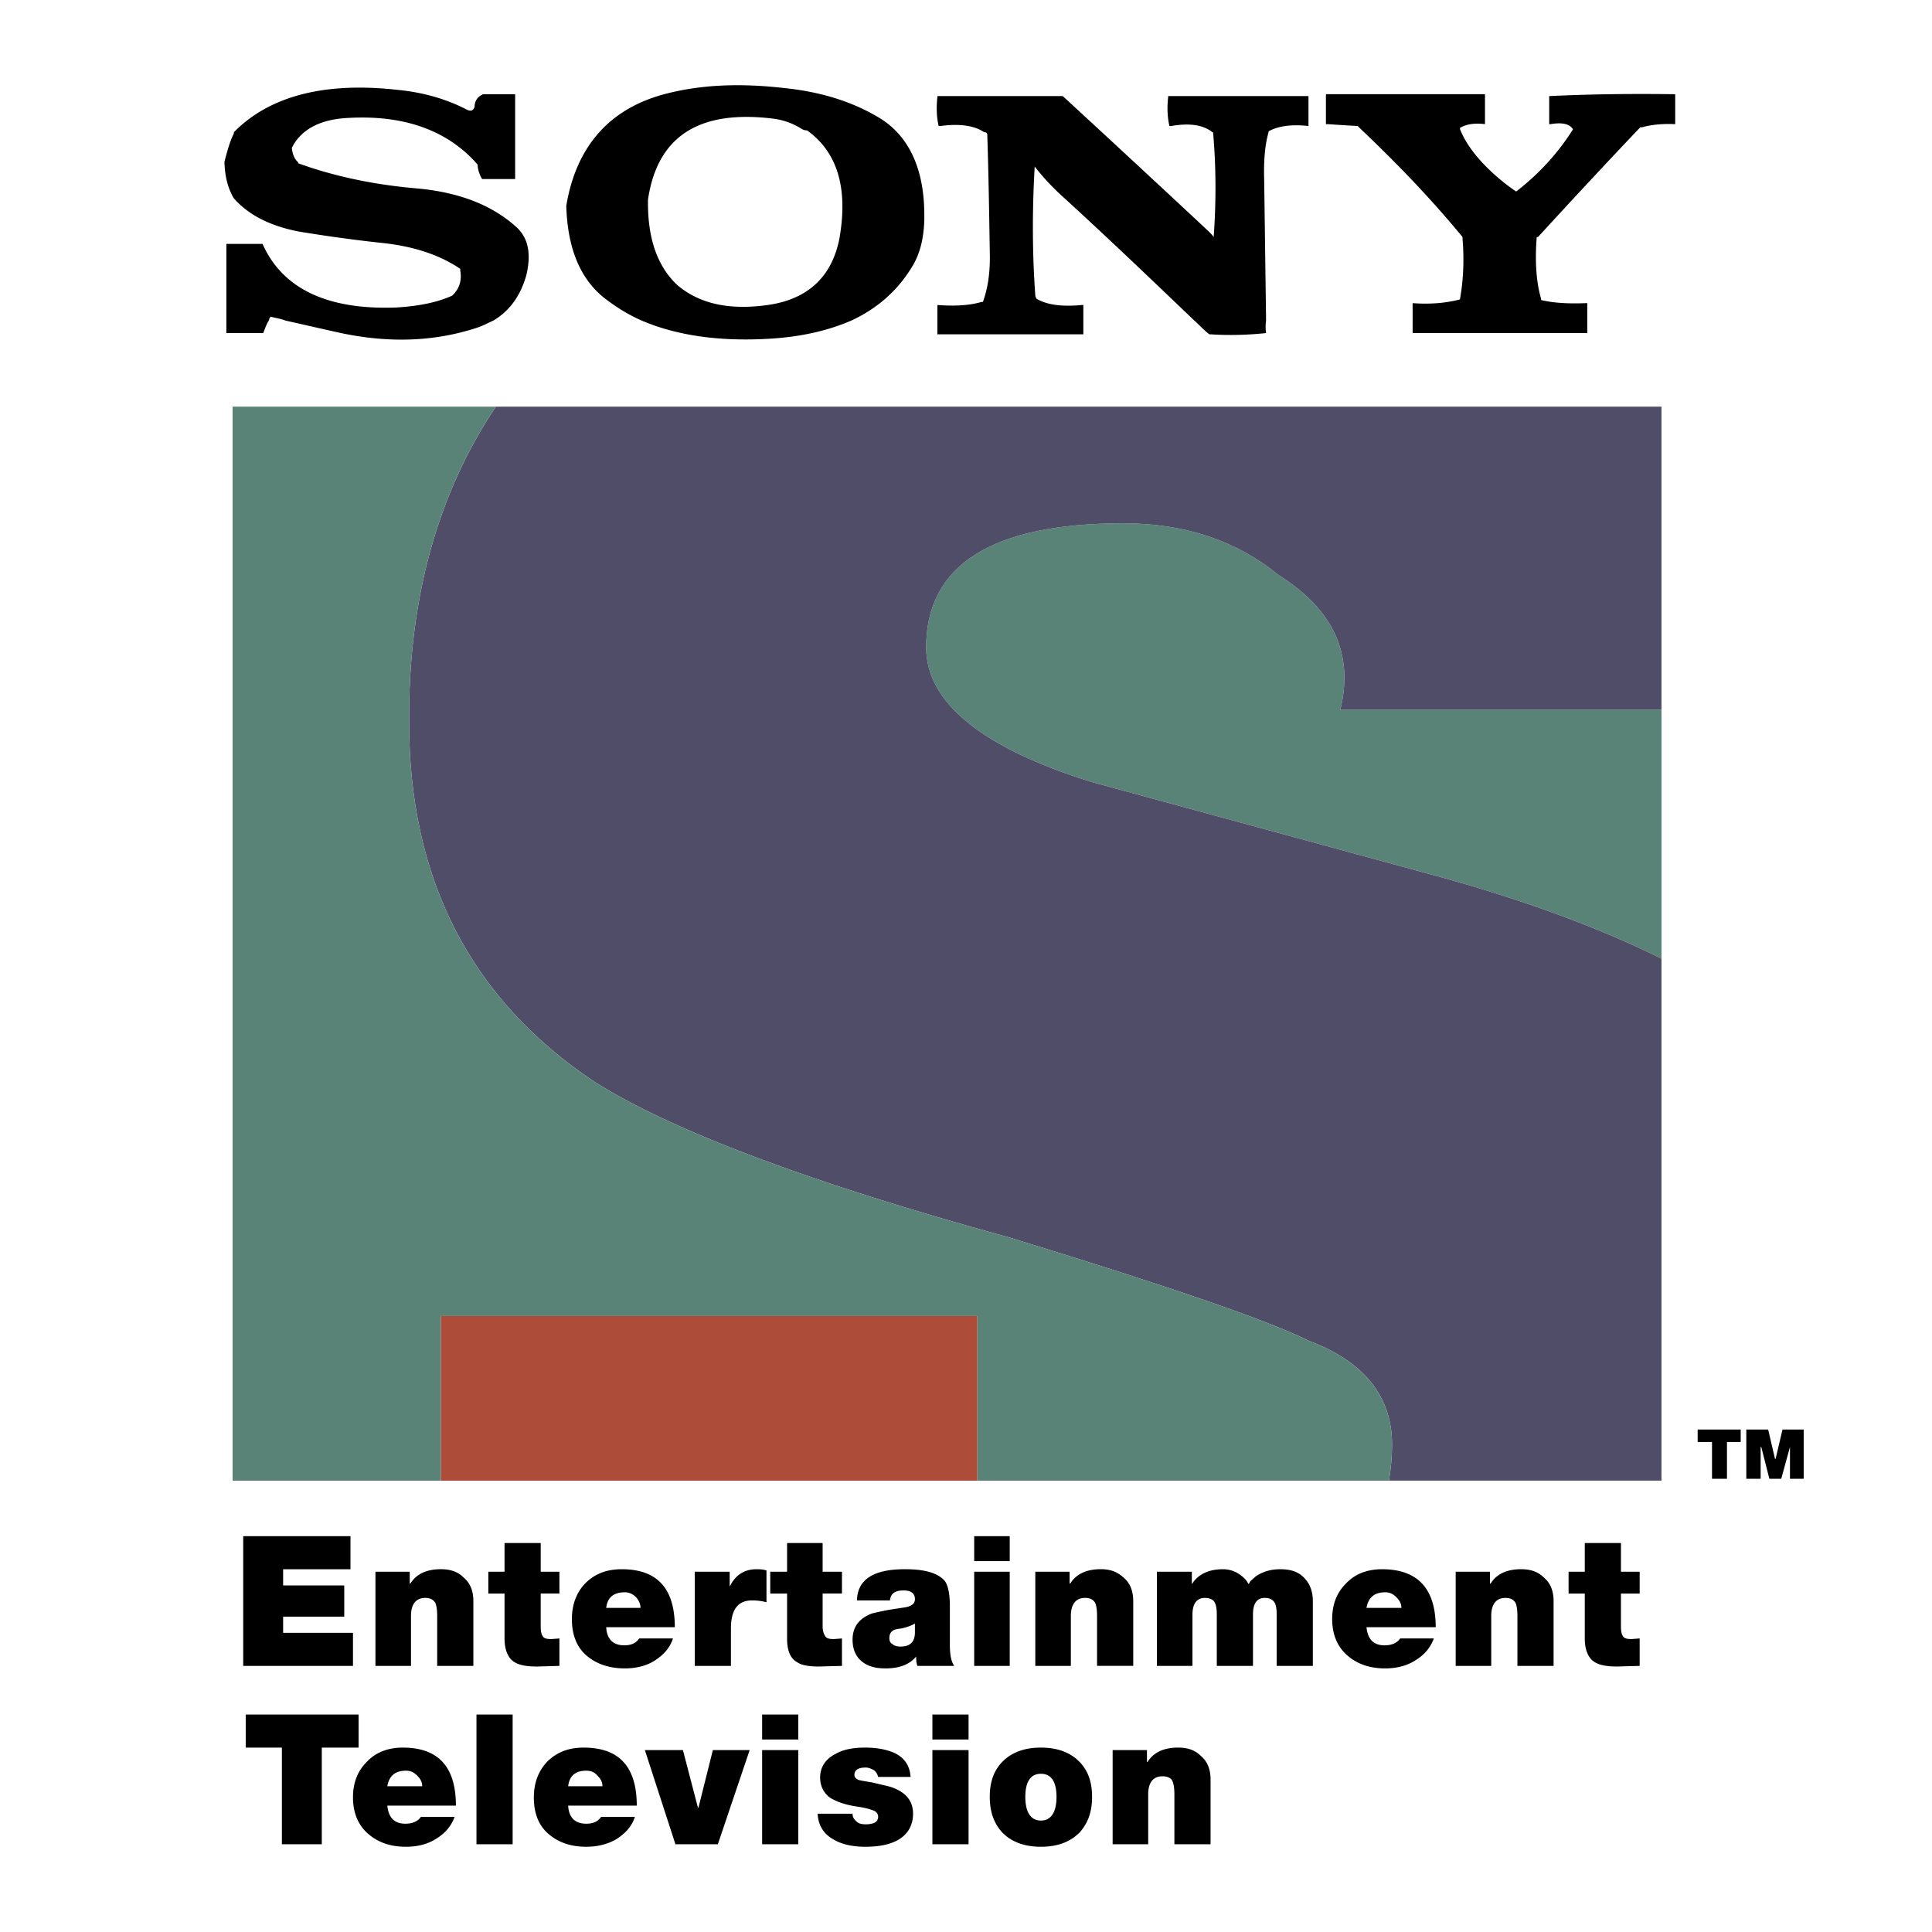
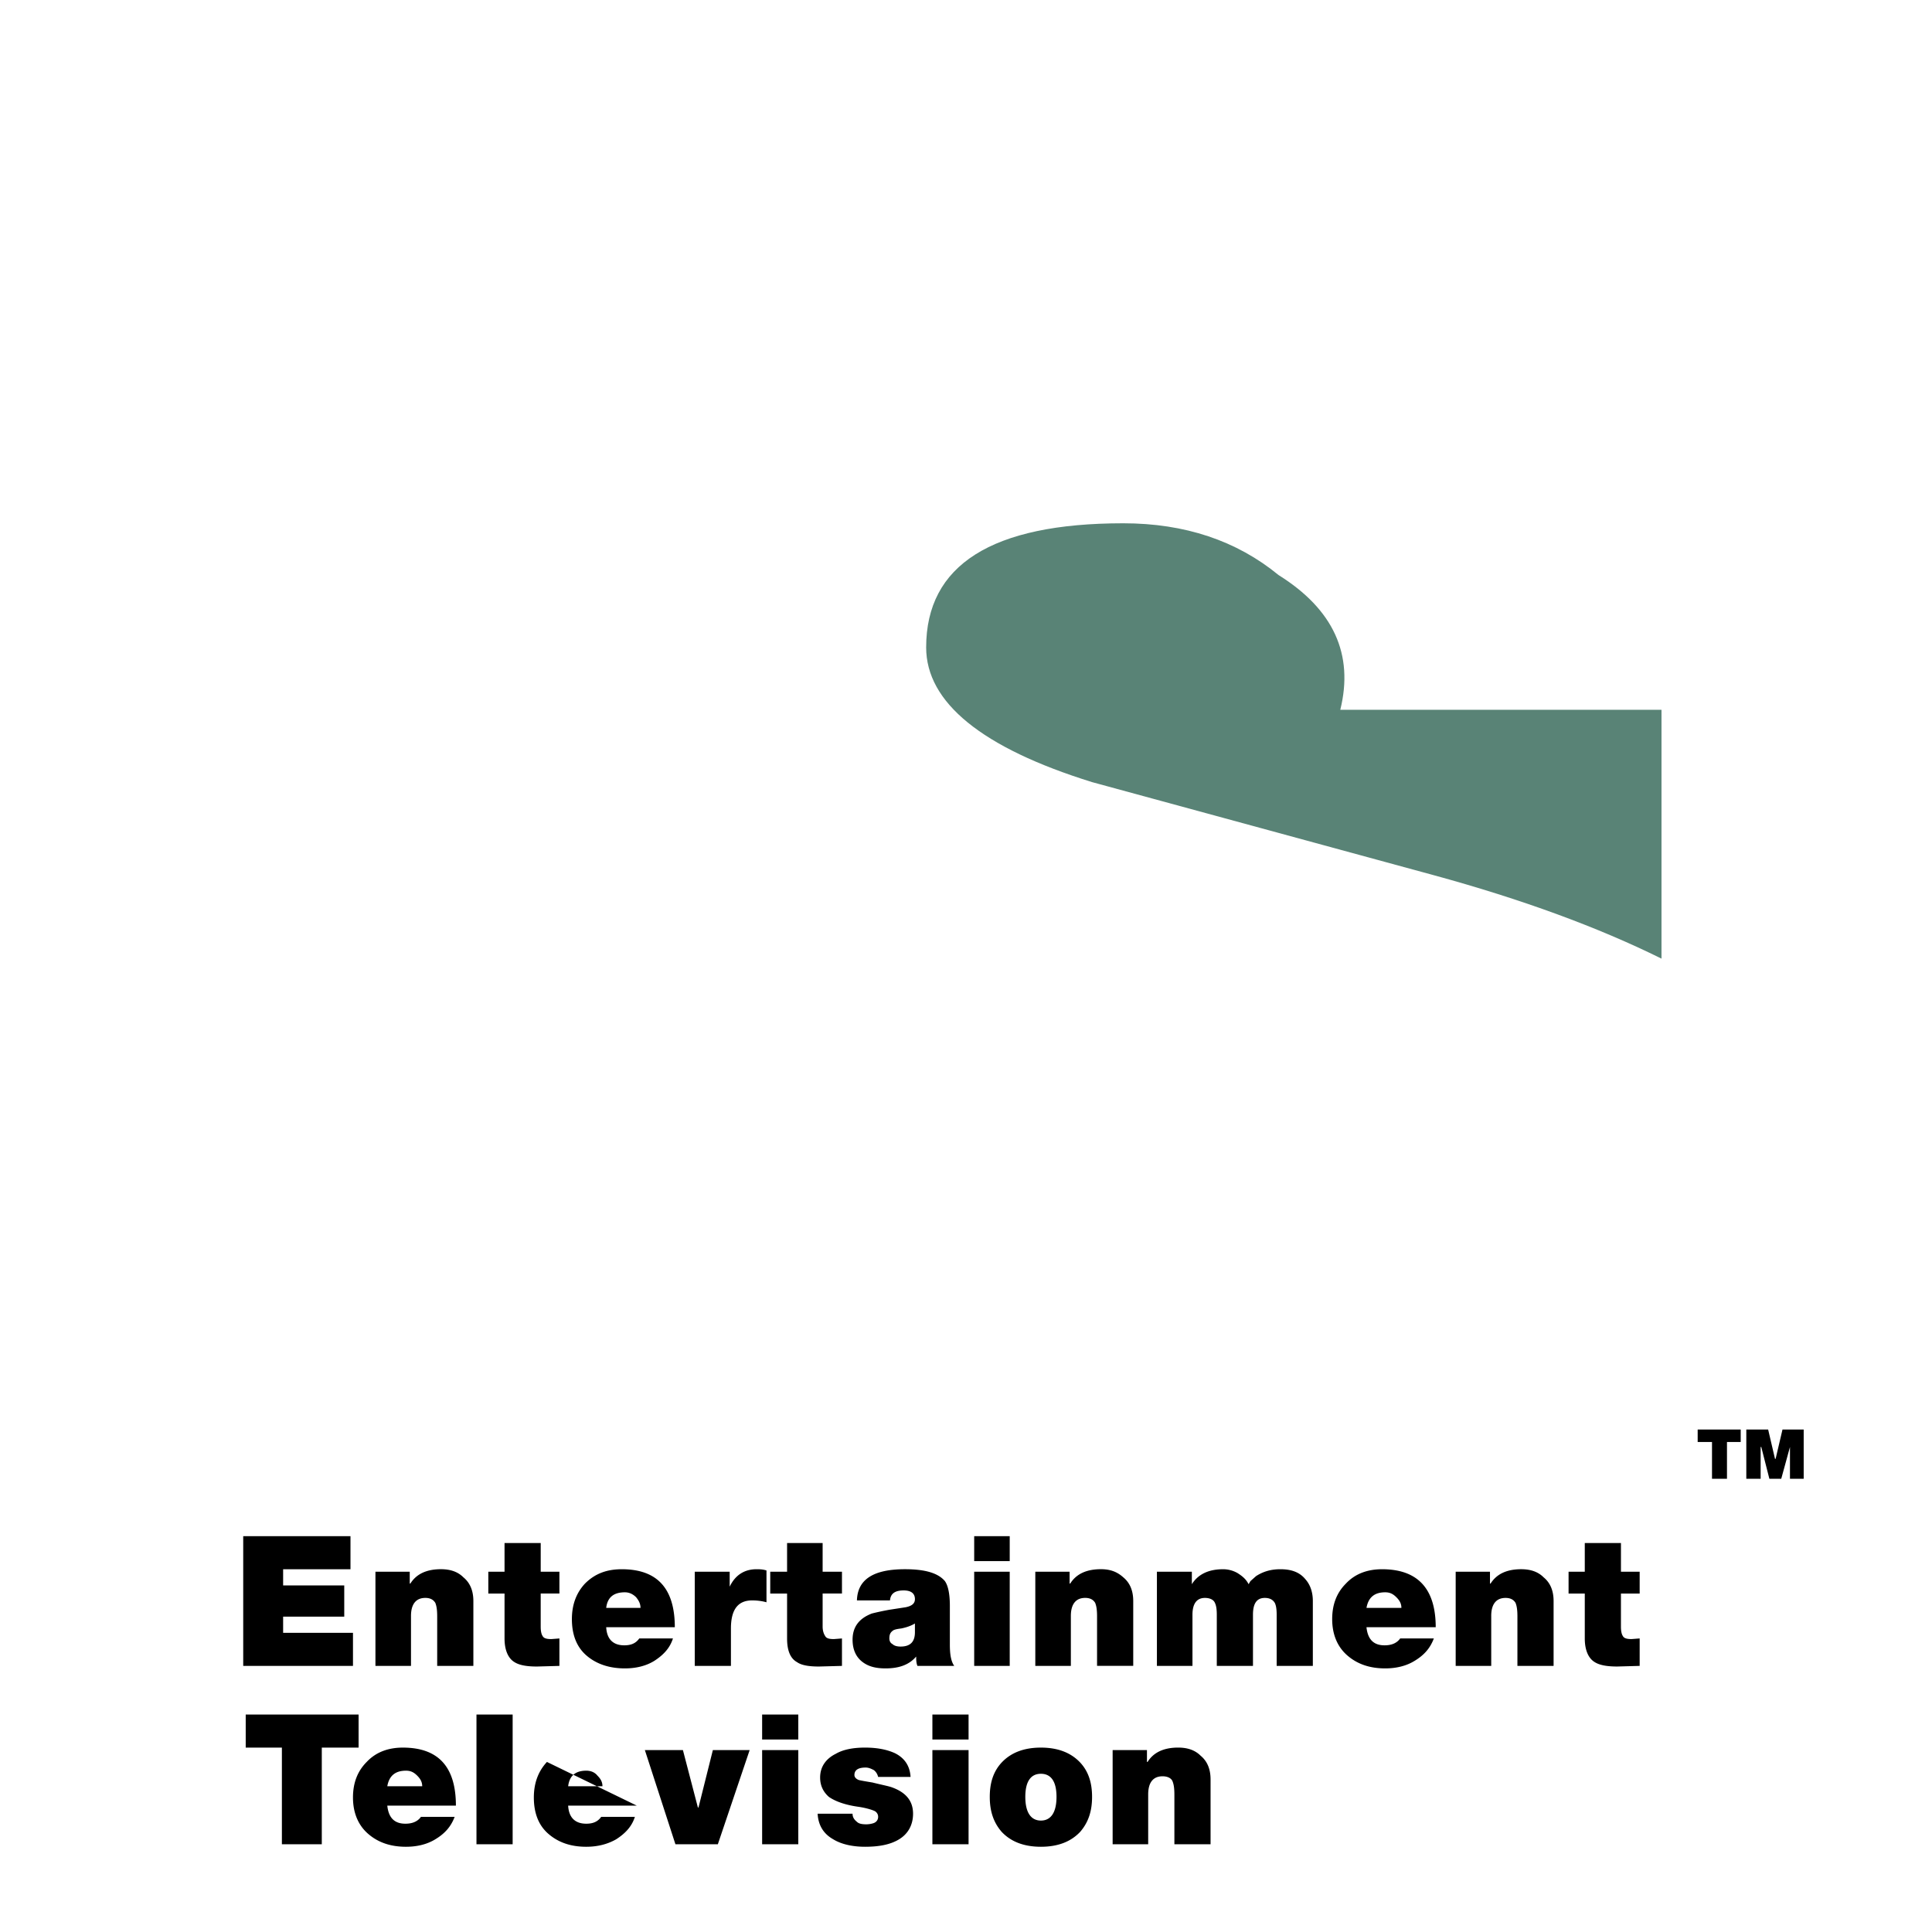
<svg xmlns="http://www.w3.org/2000/svg" width="2500" height="2500" viewBox="0 0 192.756 192.756">
  <g fill-rule="evenodd" clip-rule="evenodd">
-     <path fill="#fff" d="M0 0h192.756v192.756H0V0z" />
-     <path d="M148.158 12.385v-.187-2.8H132.288v2.988h.188c.871.062 1.867.124 2.986.187l.312.311c3.545 3.36 6.969 6.907 10.143 10.765v.187c.186 2.24.061 4.231-.25 5.974v.062c-1.432.373-2.986.498-4.729.373V33.233h17.424v-.125-1.12-1.742h-.188c-1.617.062-3.111 0-4.418-.311v-.125c-.498-1.68-.623-3.796-.436-6.16h.125a831.623 831.623 0 0 1 10.205-10.952h.186c.871-.249 1.992-.373 3.299-.311V12.2 9.4h-.188c-4.293-.062-8.4 0-12.383.187v2.801h.125c1.119-.187 1.867-.062 2.24.498 0 0 0 .062-.062.125-1.494 2.364-3.422 4.418-5.6 6.098a20.143 20.143 0 0 1-3.299-2.8c-1.059-1.12-1.867-2.303-2.303-3.422v-.125c.626-.377 1.435-.502 2.493-.377zM105.906 9.584H93.523v.125c-.125 1.058-.062 2.053.125 2.862h.187c1.867-.249 3.361-.062 4.355.622.188 0 .312.062.312.249.123 3.795.186 7.653.248 11.636.062 2.053-.188 3.671-.684 5.041h-.125c-1.245.373-2.738.435-4.418.311v2.925h14.562v-.124-1.245-1.556h-.125c-1.99.187-3.484 0-4.541-.622-.062-.125-.125-.249-.125-.311-.312-4.293-.312-8.587-.062-12.881a23.88 23.88 0 0 0 2.986 3.174c4.355 3.982 8.65 8.089 12.943 12.196.498.436.934.934 1.494 1.369h.123c1.93.125 3.797.062 5.539-.124a4.184 4.184 0 0 1 0-1.245l-.188-13.938c-.062-1.929.062-3.547.436-4.854 0-.062 0-.124.062-.124.934-.498 2.24-.685 3.92-.498v-.187-2.801h-14v.125c-.125 1.058-.062 2.053.125 2.862h.186c1.805-.312 3.174-.125 4.107.622h.062c.311 3.485.311 6.969.062 10.454-.125-.187-.312-.374-.498-.56a2849.024 2849.024 0 0 0-14.562-13.503h-.123zM87.736 11.762c-2.676-1.618-5.849-2.614-9.583-2.987-4.418-.498-8.214-.312-11.636.56-5.663 1.432-9.023 5.228-10.019 11.201.125 4.231 1.369 7.218 3.733 9.147 1.12.871 2.365 1.68 3.796 2.302 3.484 1.494 7.778 2.116 12.818 1.805 3.111-.187 5.787-.809 8.09-1.805 2.551-1.182 4.542-2.924 5.973-5.227.934-1.432 1.369-3.298 1.307-5.601-.061-4.479-1.617-7.653-4.479-9.395zM67.575 28.438c-1.991-1.867-2.987-4.667-2.925-8.524.934-6.285 5.041-8.961 12.383-8.09a6.877 6.877 0 0 1 2.987 1.058c.125.062.249.125.498.125 3.049 2.178 4.106 5.787 3.235 10.765-.747 3.858-3.173 6.098-7.156 6.658-3.982.56-6.907-.187-9.022-1.992zM48.098 9.46c-.436.187-.747.622-.747 1.182-.124.436-.436.498-.871.249-1.929-.995-4.231-1.68-6.845-1.929-7.28-.809-12.756.622-16.303 4.231v.125c-.436.871-.685 1.867-.934 2.8v.187c.062 1.431.373 2.551.934 3.485 1.493 1.68 3.609 2.738 6.409 3.298 2.613.436 5.289.809 8.089 1.12 3.297.312 5.974 1.183 8.089 2.614v.187c.187.995-.125 1.866-.81 2.489-1.493.684-3.422 1.058-5.6 1.182-6.845.249-11.325-1.867-13.316-6.347h-3.609V33.232H26.256c.187-.436.311-.872.56-1.245.062-.187.062-.249.125-.311.062-.062.062-.125.125-.062.498.124.933.187 1.431.373 1.68.374 3.546.809 5.538 1.245 4.729.995 9.209.871 13.441-.498.622-.187 1.182-.498 1.742-.747 1.68-.995 2.738-2.551 3.298-4.542.498-2.116.187-3.671-.934-4.729-2.427-2.24-5.787-3.547-10.018-3.92-4.356-.373-8.338-1.244-11.761-2.489-.062 0-.062-.062-.062-.125-.374-.311-.56-.809-.623-1.431.934-1.867 2.862-2.862 5.663-2.987 5.662-.311 9.956 1.307 12.881 4.667v.187c.062.498.249.934.436 1.245h3.298v-.187V9.4h-3.112c-.062-.003-.123-.003-.186.06z" />
    <path d="M165.768 95.643V70.814h-32.047c1.369-5.538-.684-10.018-6.16-13.441-4.17-3.422-9.334-5.165-15.494-5.165-13.129 0-19.664 4.169-19.664 12.383 0 5.476 5.539 10.019 16.552 13.441l34.037 9.272c8.899 2.427 16.49 5.227 22.776 8.339z" fill="#598376" />
-     <path d="M165.768 70.814V40.573h-116.3c-5.787 8.649-8.712 19.103-8.649 31.299-.062 15.806 6.16 27.877 18.543 36.092 7.592 4.791 21.344 10.018 41.319 15.494 15.867 4.854 25.822 8.275 29.93 10.329 5.477 2.054 8.275 5.538 8.275 10.329 0 1.245-.123 2.489-.311 3.609h27.193V95.643c-6.285-3.111-13.877-5.911-22.775-8.338l-34.037-9.272c-11.014-3.422-16.552-7.965-16.552-13.441 0-8.214 6.535-12.383 19.664-12.383 6.16 0 11.324 1.742 15.494 5.165 5.477 3.423 7.529 7.903 6.16 13.441h32.046v-.001z" fill="#4f4d68" />
-     <path d="M40.818 71.872c-.062-12.196 2.862-22.65 8.649-31.299h-26.26v107.153h20.784v-16.428h53.515v16.428h41.068c.188-1.12.311-2.364.311-3.609 0-4.791-2.799-8.275-8.275-10.329-4.107-2.054-14.062-5.476-29.93-10.329-19.975-5.477-33.727-10.703-41.319-15.494-12.383-8.216-18.606-20.287-18.543-36.093z" fill="#598376" />
-     <path fill="#ad4c38" d="M97.506 147.726v-16.428H43.991v16.428h53.515z" />
-     <path d="M161.723 158.988h1.867v-2.178h-1.867v-2.862h-3.609v2.862h-1.617v2.178h1.617v4.48c0 1.183.373 1.991.996 2.364.498.312 1.244.436 2.24.436l2.24-.062v-2.738l-.809.062c-.436 0-.748-.062-.873-.312-.123-.187-.186-.498-.186-.934v-3.296h.001zM148.779 161.229c0-1.183.498-1.805 1.432-1.805.498 0 .809.187.996.498.123.312.186.685.186 1.369v4.916h3.609v-6.472c0-.996-.311-1.805-.996-2.365-.559-.56-1.307-.809-2.24-.809-1.369 0-2.426.436-3.049 1.432h-.062v-1.183h-3.422v9.396h3.547v-4.977h-.001zM97.195 153.264v2.489h3.545v-2.489h-3.545zM94.768 160.233c0-1.245-.187-2.054-.498-2.489-.684-.81-1.991-1.183-3.982-1.183-3.111 0-4.729.996-4.792 3.111h3.298c.062-.685.498-.995 1.369-.995.747 0 1.12.311 1.12.871 0 .436-.311.685-.933.809l-1.618.249c-.685.124-1.245.249-1.742.373-1.307.498-1.929 1.369-1.929 2.613 0 .934.312 1.681.934 2.179.622.497 1.369.685 2.364.685 1.369 0 2.365-.374 3.049-1.183 0 .311 0 .622.125.934h3.671c-.311-.436-.436-1.12-.436-2.116v-3.858zm-6.037 3.236c0-.312.062-.56.311-.747.125-.124.374-.187.871-.249.623-.124 1.058-.311 1.369-.497v.871c0 .995-.498 1.431-1.431 1.431-.312 0-.623-.062-.81-.249-.247-.125-.31-.374-.31-.56zM106.777 157.993h-.062v-1.183h-3.422v9.396h3.547v-4.979c0-1.183.498-1.805 1.43-1.805.498 0 .811.187.996.498.125.312.188.685.188 1.369v4.916h3.609v-6.472c0-.996-.312-1.805-.996-2.365-.623-.56-1.307-.809-2.24-.809-1.37.003-2.429.438-3.05 1.434zM100.74 156.811h-3.545v9.396h3.545v-9.396zM82.074 156.811v-2.862h-3.547v2.862h-1.68v2.178h1.68v4.48c0 1.183.312 1.991.996 2.364.436.312 1.183.436 2.178.436l2.302-.062v-2.738l-.809.062c-.436 0-.747-.062-.871-.312-.125-.187-.249-.498-.249-.934v-3.298h1.929v-2.178h-1.929v.002zM76.473 156.687c-.374-.125-.747-.125-.996-.125-1.182 0-2.116.561-2.676 1.742v-1.493h-3.485v9.396h3.609v-3.734c0-1.866.685-2.8 2.116-2.8.498 0 .996.062 1.431.187v-3.173h.001zM134.281 157.993c-.934.934-1.369 2.115-1.369 3.547 0 1.493.498 2.737 1.494 3.609.994.871 2.24 1.307 3.795 1.307 1.119 0 2.115-.249 2.924-.747.934-.56 1.557-1.245 1.93-2.24h-3.359c-.312.436-.811.685-1.557.685-1.119 0-1.68-.622-1.805-1.805h6.908c0-3.858-1.805-5.787-5.352-5.787-1.431 0-2.675.435-3.609 1.431zm5.537 2.427h-3.484c.188-1.059.809-1.556 1.867-1.556.498 0 .809.187 1.119.497.313.312.498.623.498 1.059zM130.236 157.558c-.561-.685-1.369-.996-2.488-.996-.996 0-1.744.249-2.428.685l-.561.498-.186.312c-.25-.498-.623-.81-1.121-1.121a2.901 2.901 0 0 0-1.43-.373c-1.432 0-2.49.498-3.111 1.494v-1.245h-3.486v9.396h3.547v-5.103c0-1.12.436-1.681 1.246-1.681.496 0 .871.187.994.498.125.249.188.622.188 1.183v5.103h3.609v-5.103c0-1.12.373-1.681 1.182-1.681.498 0 .809.187.996.498.125.249.186.622.186 1.183v5.103h3.609v-6.472c0-.872-.248-1.619-.746-2.178zM34.968 153.264H24.266v12.943h10.951v-3.298h-6.969v-1.618h6.098v-3.111h-6.098v-1.618h6.72v-3.298zM37.458 156.811v9.396h3.547v-4.979c0-1.183.498-1.805 1.431-1.805.498 0 .809.187.996.498.124.312.187.685.187 1.369v4.916h3.609v-6.472c0-.996-.312-1.805-.996-2.365-.56-.56-1.307-.809-2.24-.809-1.369 0-2.427.436-3.049 1.432h-.063v-1.183h-3.422v.002zM58.365 157.993c-.871.934-1.307 2.115-1.307 3.547 0 1.493.436 2.737 1.431 3.609.996.871 2.302 1.307 3.858 1.307 1.121 0 2.116-.249 2.925-.747.871-.56 1.556-1.245 1.867-2.24h-3.36c-.311.436-.747.685-1.493.685-1.12 0-1.742-.622-1.805-1.805h6.845c0-3.858-1.742-5.787-5.289-5.787-1.494 0-2.676.435-3.672 1.431zm5.538 2.427h-3.422c.125-1.059.747-1.556 1.867-1.556.436 0 .809.187 1.121.497.248.312.434.623.434 1.059zM53.947 156.811v-2.862h-3.609v2.862H48.72v2.178h1.618v4.48c0 1.183.373 1.991.995 2.364.498.312 1.245.436 2.24.436l2.24-.062v-2.738l-.809.062c-.436 0-.747-.062-.871-.312-.125-.187-.187-.498-.187-.934v-3.298h1.867v-2.178h-1.866v.002zM177.154 145.548h-.062l-.684-2.925h-2.178v4.916h1.43v-3.174h.063l.808 3.174h1.184l.871-3.174v3.174h1.369v-4.916h-2.115l-.686 2.925zM173.67 143.867v-1.244h-4.293v1.244h1.43v3.672h1.494v-3.672h1.369zM79.646 171.061h-3.608v2.489h3.608v-2.489zM79.646 174.607h-3.608v9.396h3.608v-9.396zM87.612 177.283h3.235c-.062-1.059-.56-1.867-1.556-2.365-.809-.373-1.805-.56-2.987-.56s-2.178.187-2.924.622c-.996.498-1.556 1.307-1.556 2.364 0 .81.311 1.432.871 1.93.622.436 1.618.809 2.987.995.809.125 1.369.312 1.618.436.187.124.312.312.312.561s-.125.497-.436.622a2.328 2.328 0 0 1-.747.124c-.436 0-.747-.062-.934-.249-.311-.248-.436-.497-.436-.809h-3.484c.062 1.12.56 1.991 1.556 2.552.809.497 1.929.746 3.173.746 1.307 0 2.427-.187 3.298-.685.996-.56 1.494-1.493 1.494-2.613 0-1.307-.747-2.178-2.24-2.676-.436-.124-1.058-.249-1.805-.436-.747-.124-1.12-.187-1.369-.249-.311-.124-.436-.311-.436-.498 0-.497.374-.746 1.12-.746.312 0 .561.124.809.249.25.187.374.436.437.685zM96.634 171.061h-3.609v2.489h3.609v-2.489zM96.634 174.607h-3.609v9.396h3.609v-9.396zM99.932 175.852c-.809.871-1.182 1.991-1.182 3.423 0 1.431.373 2.551 1.182 3.484.934.996 2.24 1.493 3.92 1.493 1.682 0 2.988-.497 3.922-1.493.809-.934 1.182-2.054 1.182-3.484 0-1.432-.373-2.552-1.182-3.423-.934-.995-2.24-1.493-3.922-1.493-1.68-.001-2.987.497-3.92 1.493zm5.476 3.422c0 1.555-.561 2.364-1.557 2.364-.994 0-1.555-.81-1.555-2.364 0-1.556.561-2.303 1.555-2.303.997.001 1.557.748 1.557 2.303zM114.432 174.607h-3.424v9.396h3.547v-4.978c0-1.183.498-1.805 1.432-1.805.498 0 .871.187.996.498s.186.685.186 1.368v4.916h3.609v-6.471c0-.996-.311-1.805-.994-2.365-.561-.56-1.309-.809-2.24-.809-1.369 0-2.428.436-3.051 1.431h-.061v-1.181zM24.515 174.358h3.609v9.645h3.982v-9.645h3.671v-3.297H24.515v3.297zM36.586 175.789c-.934.934-1.369 2.116-1.369 3.547 0 1.493.498 2.738 1.493 3.609.996.871 2.24 1.307 3.796 1.307 1.12 0 2.116-.249 2.925-.746.934-.561 1.556-1.245 1.929-2.24H42c-.311.436-.809.685-1.556.685-1.12 0-1.68-.623-1.804-1.805h6.845c0-3.858-1.743-5.787-5.29-5.787-1.431-.001-2.675.435-3.609 1.43zm5.04 1.369c.312.312.498.622.498 1.058H38.64c.187-1.058.809-1.555 1.867-1.555.497 0 .808.186 1.119.497zM54.569 175.789c-.871.934-1.307 2.116-1.307 3.547 0 1.493.436 2.738 1.431 3.609.996.871 2.24 1.307 3.796 1.307 1.12 0 2.116-.249 2.987-.746.871-.561 1.556-1.245 1.867-2.24h-3.36c-.311.436-.747.685-1.493.685-1.12 0-1.742-.623-1.805-1.805h6.845c0-3.858-1.742-5.787-5.289-5.787-1.493-.001-2.676.435-3.672 1.43zm5.538 2.427h-3.422c.125-1.058.747-1.555 1.805-1.555.498 0 .871.186 1.12.497.311.312.497.622.497 1.058zM51.147 171.061h-3.609v12.942h3.609v-12.942zM69.628 180.332l-1.493-5.725h-3.796l3.049 9.396h4.231l3.174-9.396h-3.671l-1.432 5.725h-.062z" />
+     <path d="M161.723 158.988h1.867v-2.178h-1.867v-2.862h-3.609v2.862h-1.617v2.178h1.617v4.48c0 1.183.373 1.991.996 2.364.498.312 1.244.436 2.24.436l2.24-.062v-2.738l-.809.062c-.436 0-.748-.062-.873-.312-.123-.187-.186-.498-.186-.934v-3.296h.001zM148.779 161.229c0-1.183.498-1.805 1.432-1.805.498 0 .809.187.996.498.123.312.186.685.186 1.369v4.916h3.609v-6.472c0-.996-.311-1.805-.996-2.365-.559-.56-1.307-.809-2.24-.809-1.369 0-2.426.436-3.049 1.432h-.062v-1.183h-3.422v9.396h3.547v-4.977h-.001zM97.195 153.264v2.489h3.545v-2.489h-3.545zM94.768 160.233c0-1.245-.187-2.054-.498-2.489-.684-.81-1.991-1.183-3.982-1.183-3.111 0-4.729.996-4.792 3.111h3.298c.062-.685.498-.995 1.369-.995.747 0 1.12.311 1.12.871 0 .436-.311.685-.933.809l-1.618.249c-.685.124-1.245.249-1.742.373-1.307.498-1.929 1.369-1.929 2.613 0 .934.312 1.681.934 2.179.622.497 1.369.685 2.364.685 1.369 0 2.365-.374 3.049-1.183 0 .311 0 .622.125.934h3.671c-.311-.436-.436-1.12-.436-2.116v-3.858zm-6.037 3.236c0-.312.062-.56.311-.747.125-.124.374-.187.871-.249.623-.124 1.058-.311 1.369-.497v.871c0 .995-.498 1.431-1.431 1.431-.312 0-.623-.062-.81-.249-.247-.125-.31-.374-.31-.56zM106.777 157.993h-.062v-1.183h-3.422v9.396h3.547v-4.979c0-1.183.498-1.805 1.43-1.805.498 0 .811.187.996.498.125.312.188.685.188 1.369v4.916h3.609v-6.472c0-.996-.312-1.805-.996-2.365-.623-.56-1.307-.809-2.24-.809-1.37.003-2.429.438-3.05 1.434zM100.74 156.811h-3.545v9.396h3.545v-9.396zM82.074 156.811v-2.862h-3.547v2.862h-1.68v2.178h1.68v4.48c0 1.183.312 1.991.996 2.364.436.312 1.183.436 2.178.436l2.302-.062v-2.738l-.809.062c-.436 0-.747-.062-.871-.312-.125-.187-.249-.498-.249-.934v-3.298h1.929v-2.178h-1.929v.002zM76.473 156.687c-.374-.125-.747-.125-.996-.125-1.182 0-2.116.561-2.676 1.742v-1.493h-3.485v9.396h3.609v-3.734c0-1.866.685-2.8 2.116-2.8.498 0 .996.062 1.431.187v-3.173h.001zM134.281 157.993c-.934.934-1.369 2.115-1.369 3.547 0 1.493.498 2.737 1.494 3.609.994.871 2.24 1.307 3.795 1.307 1.119 0 2.115-.249 2.924-.747.934-.56 1.557-1.245 1.93-2.24h-3.359c-.312.436-.811.685-1.557.685-1.119 0-1.68-.622-1.805-1.805h6.908c0-3.858-1.805-5.787-5.352-5.787-1.431 0-2.675.435-3.609 1.431zm5.537 2.427h-3.484c.188-1.059.809-1.556 1.867-1.556.498 0 .809.187 1.119.497.313.312.498.623.498 1.059zM130.236 157.558c-.561-.685-1.369-.996-2.488-.996-.996 0-1.744.249-2.428.685l-.561.498-.186.312c-.25-.498-.623-.81-1.121-1.121a2.901 2.901 0 0 0-1.43-.373c-1.432 0-2.49.498-3.111 1.494v-1.245h-3.486v9.396h3.547v-5.103c0-1.12.436-1.681 1.246-1.681.496 0 .871.187.994.498.125.249.188.622.188 1.183v5.103h3.609v-5.103c0-1.12.373-1.681 1.182-1.681.498 0 .809.187.996.498.125.249.186.622.186 1.183v5.103h3.609v-6.472c0-.872-.248-1.619-.746-2.178zM34.968 153.264H24.266v12.943h10.951v-3.298h-6.969v-1.618h6.098v-3.111h-6.098v-1.618h6.72v-3.298zM37.458 156.811v9.396h3.547v-4.979c0-1.183.498-1.805 1.431-1.805.498 0 .809.187.996.498.124.312.187.685.187 1.369v4.916h3.609v-6.472c0-.996-.312-1.805-.996-2.365-.56-.56-1.307-.809-2.24-.809-1.369 0-2.427.436-3.049 1.432h-.063v-1.183h-3.422v.002zM58.365 157.993c-.871.934-1.307 2.115-1.307 3.547 0 1.493.436 2.737 1.431 3.609.996.871 2.302 1.307 3.858 1.307 1.121 0 2.116-.249 2.925-.747.871-.56 1.556-1.245 1.867-2.24h-3.36c-.311.436-.747.685-1.493.685-1.12 0-1.742-.622-1.805-1.805h6.845c0-3.858-1.742-5.787-5.289-5.787-1.494 0-2.676.435-3.672 1.431zm5.538 2.427h-3.422c.125-1.059.747-1.556 1.867-1.556.436 0 .809.187 1.121.497.248.312.434.623.434 1.059zM53.947 156.811v-2.862h-3.609v2.862H48.72v2.178h1.618v4.48c0 1.183.373 1.991.995 2.364.498.312 1.245.436 2.24.436l2.24-.062v-2.738l-.809.062c-.436 0-.747-.062-.871-.312-.125-.187-.187-.498-.187-.934v-3.298h1.867v-2.178h-1.866v.002zM177.154 145.548h-.062l-.684-2.925h-2.178v4.916h1.43v-3.174h.063l.808 3.174h1.184l.871-3.174v3.174h1.369v-4.916h-2.115l-.686 2.925zM173.67 143.867v-1.244h-4.293v1.244h1.43v3.672h1.494v-3.672h1.369zM79.646 171.061h-3.608v2.489h3.608v-2.489zM79.646 174.607h-3.608v9.396h3.608v-9.396zM87.612 177.283h3.235c-.062-1.059-.56-1.867-1.556-2.365-.809-.373-1.805-.56-2.987-.56s-2.178.187-2.924.622c-.996.498-1.556 1.307-1.556 2.364 0 .81.311 1.432.871 1.93.622.436 1.618.809 2.987.995.809.125 1.369.312 1.618.436.187.124.312.312.312.561s-.125.497-.436.622a2.328 2.328 0 0 1-.747.124c-.436 0-.747-.062-.934-.249-.311-.248-.436-.497-.436-.809h-3.484c.062 1.12.56 1.991 1.556 2.552.809.497 1.929.746 3.173.746 1.307 0 2.427-.187 3.298-.685.996-.56 1.494-1.493 1.494-2.613 0-1.307-.747-2.178-2.24-2.676-.436-.124-1.058-.249-1.805-.436-.747-.124-1.12-.187-1.369-.249-.311-.124-.436-.311-.436-.498 0-.497.374-.746 1.12-.746.312 0 .561.124.809.249.25.187.374.436.437.685zM96.634 171.061h-3.609v2.489h3.609v-2.489zM96.634 174.607h-3.609v9.396h3.609v-9.396zM99.932 175.852c-.809.871-1.182 1.991-1.182 3.423 0 1.431.373 2.551 1.182 3.484.934.996 2.24 1.493 3.92 1.493 1.682 0 2.988-.497 3.922-1.493.809-.934 1.182-2.054 1.182-3.484 0-1.432-.373-2.552-1.182-3.423-.934-.995-2.24-1.493-3.922-1.493-1.68-.001-2.987.497-3.92 1.493zm5.476 3.422c0 1.555-.561 2.364-1.557 2.364-.994 0-1.555-.81-1.555-2.364 0-1.556.561-2.303 1.555-2.303.997.001 1.557.748 1.557 2.303zM114.432 174.607h-3.424v9.396h3.547v-4.978c0-1.183.498-1.805 1.432-1.805.498 0 .871.187.996.498s.186.685.186 1.368v4.916h3.609v-6.471c0-.996-.311-1.805-.994-2.365-.561-.56-1.309-.809-2.24-.809-1.369 0-2.428.436-3.051 1.431h-.061v-1.181zM24.515 174.358h3.609v9.645h3.982v-9.645h3.671v-3.297H24.515v3.297zM36.586 175.789c-.934.934-1.369 2.116-1.369 3.547 0 1.493.498 2.738 1.493 3.609.996.871 2.24 1.307 3.796 1.307 1.12 0 2.116-.249 2.925-.746.934-.561 1.556-1.245 1.929-2.24H42c-.311.436-.809.685-1.556.685-1.12 0-1.68-.623-1.804-1.805h6.845c0-3.858-1.743-5.787-5.29-5.787-1.431-.001-2.675.435-3.609 1.43zm5.04 1.369c.312.312.498.622.498 1.058H38.64c.187-1.058.809-1.555 1.867-1.555.497 0 .808.186 1.119.497zM54.569 175.789c-.871.934-1.307 2.116-1.307 3.547 0 1.493.436 2.738 1.431 3.609.996.871 2.24 1.307 3.796 1.307 1.12 0 2.116-.249 2.987-.746.871-.561 1.556-1.245 1.867-2.24h-3.36c-.311.436-.747.685-1.493.685-1.12 0-1.742-.623-1.805-1.805h6.845zm5.538 2.427h-3.422c.125-1.058.747-1.555 1.805-1.555.498 0 .871.186 1.12.497.311.312.497.622.497 1.058zM51.147 171.061h-3.609v12.942h3.609v-12.942zM69.628 180.332l-1.493-5.725h-3.796l3.049 9.396h4.231l3.174-9.396h-3.671l-1.432 5.725h-.062z" />
  </g>
</svg>